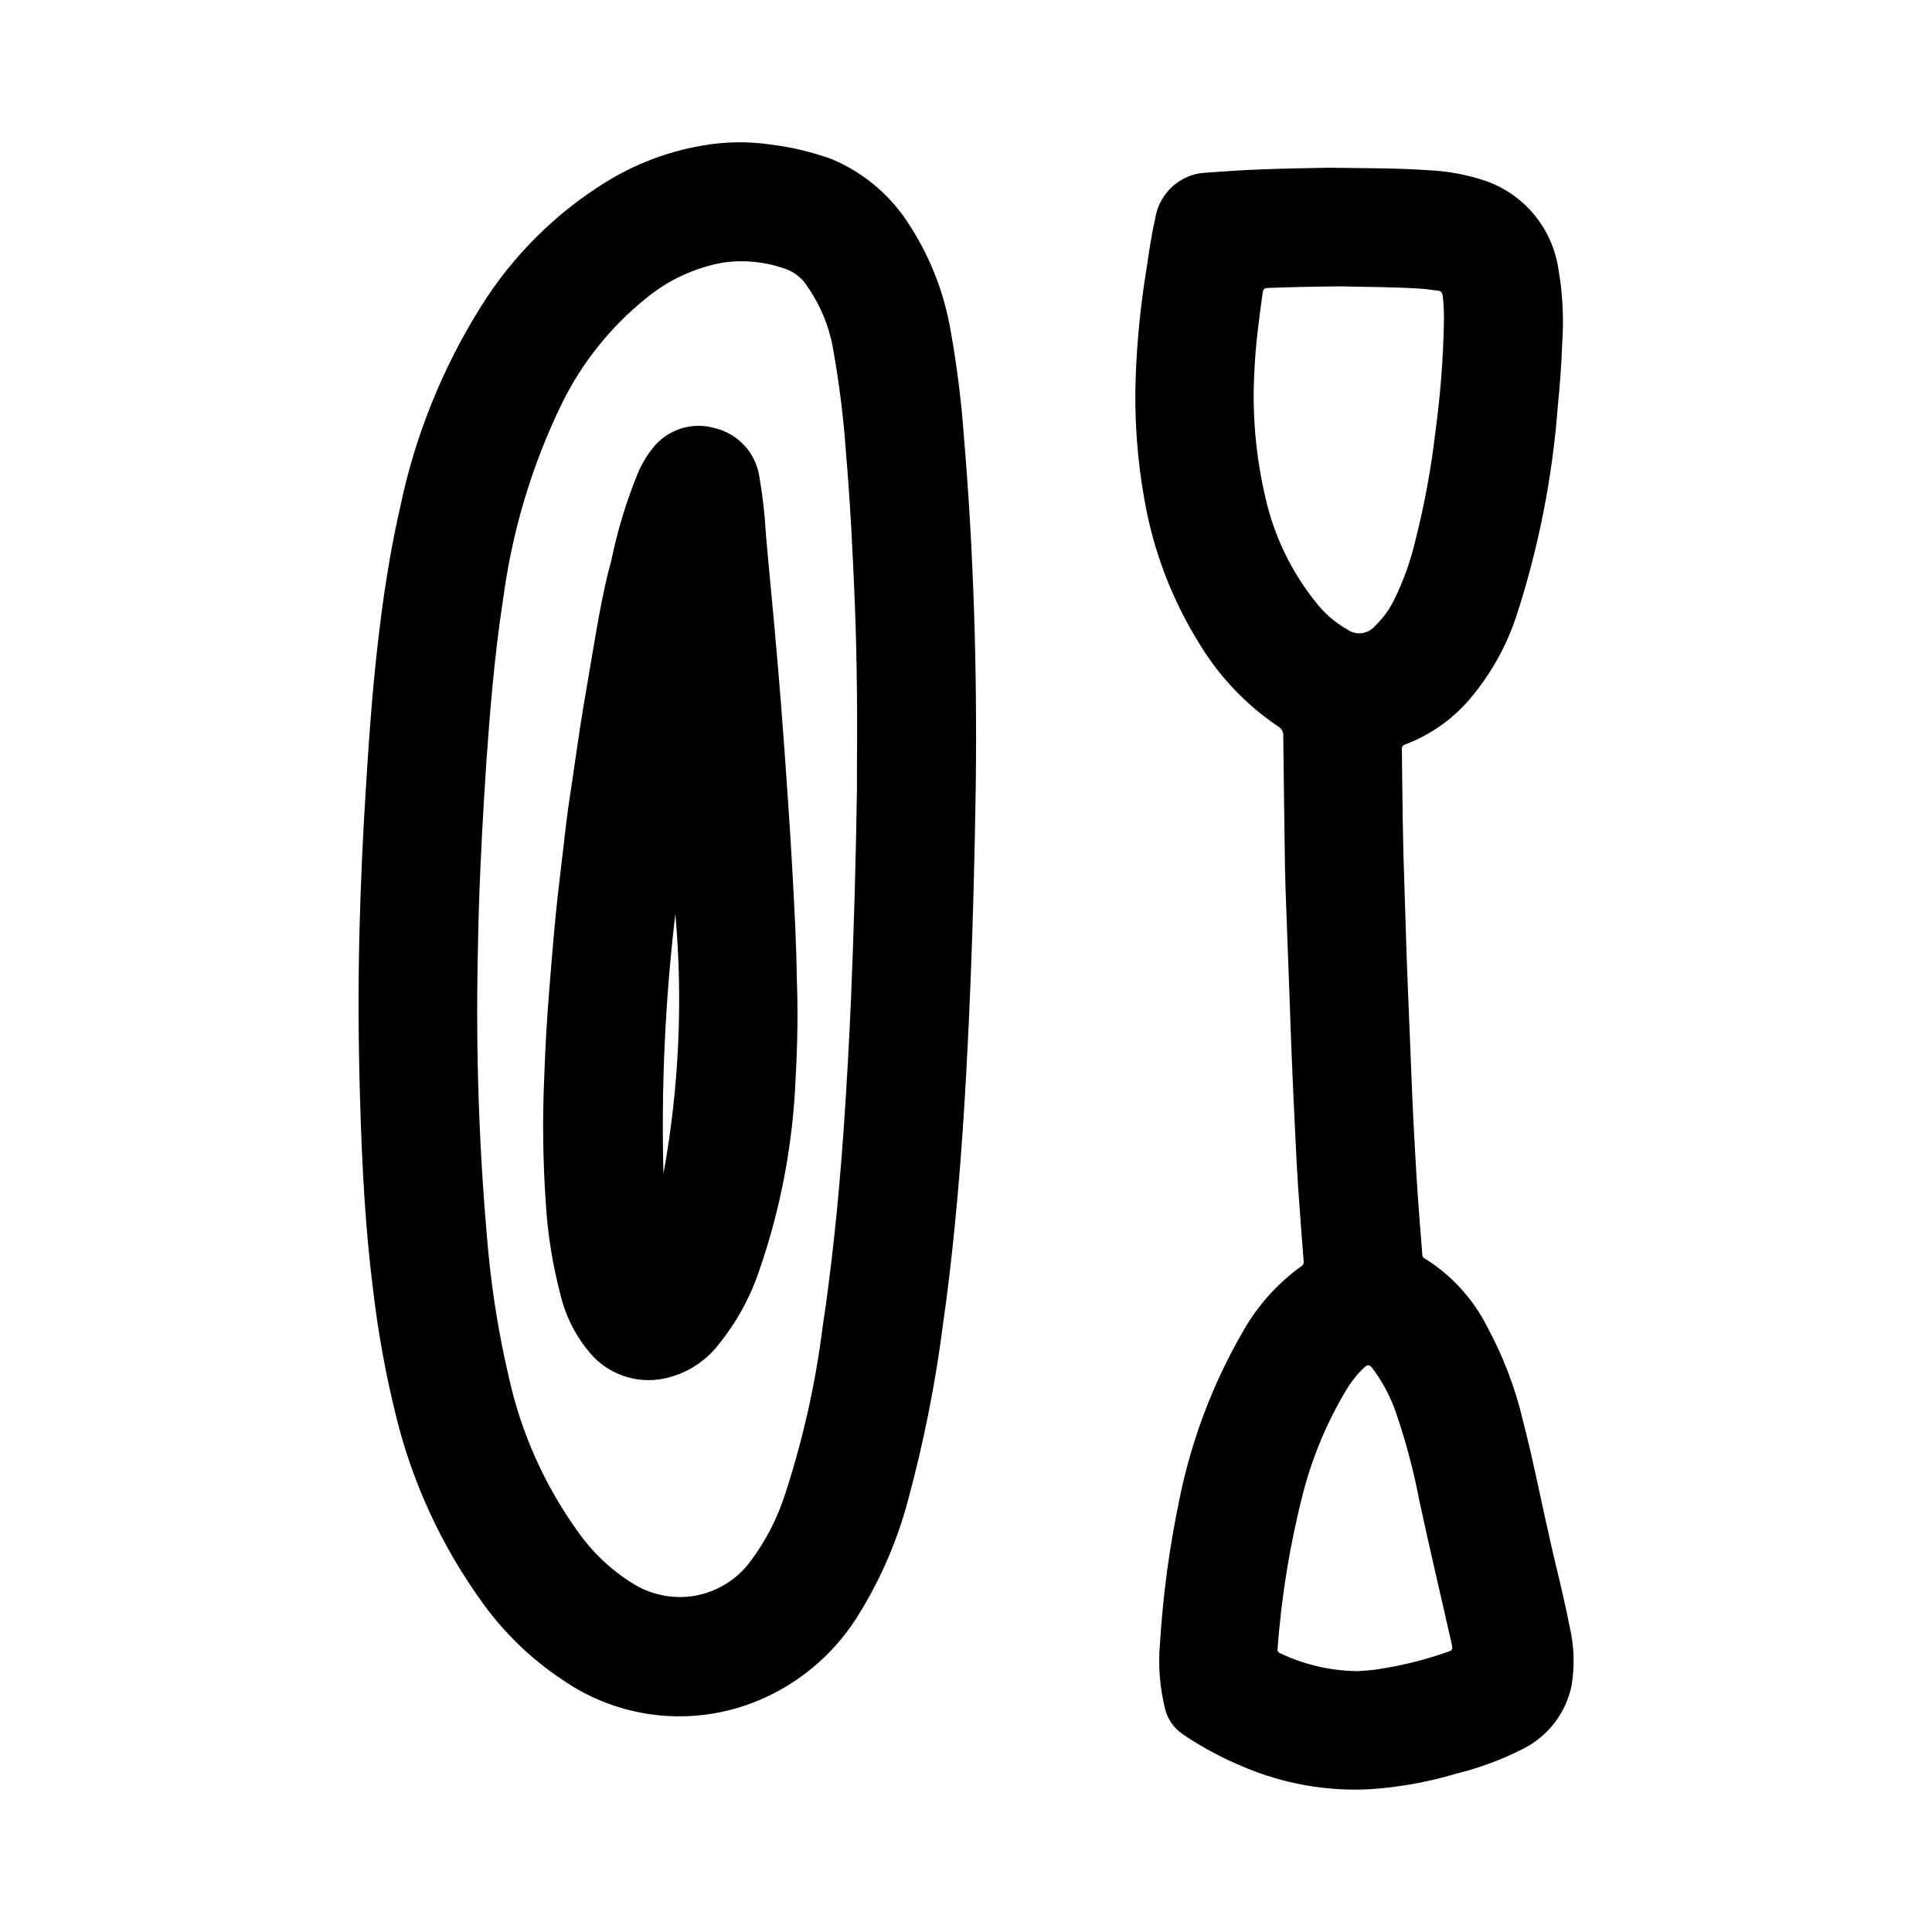
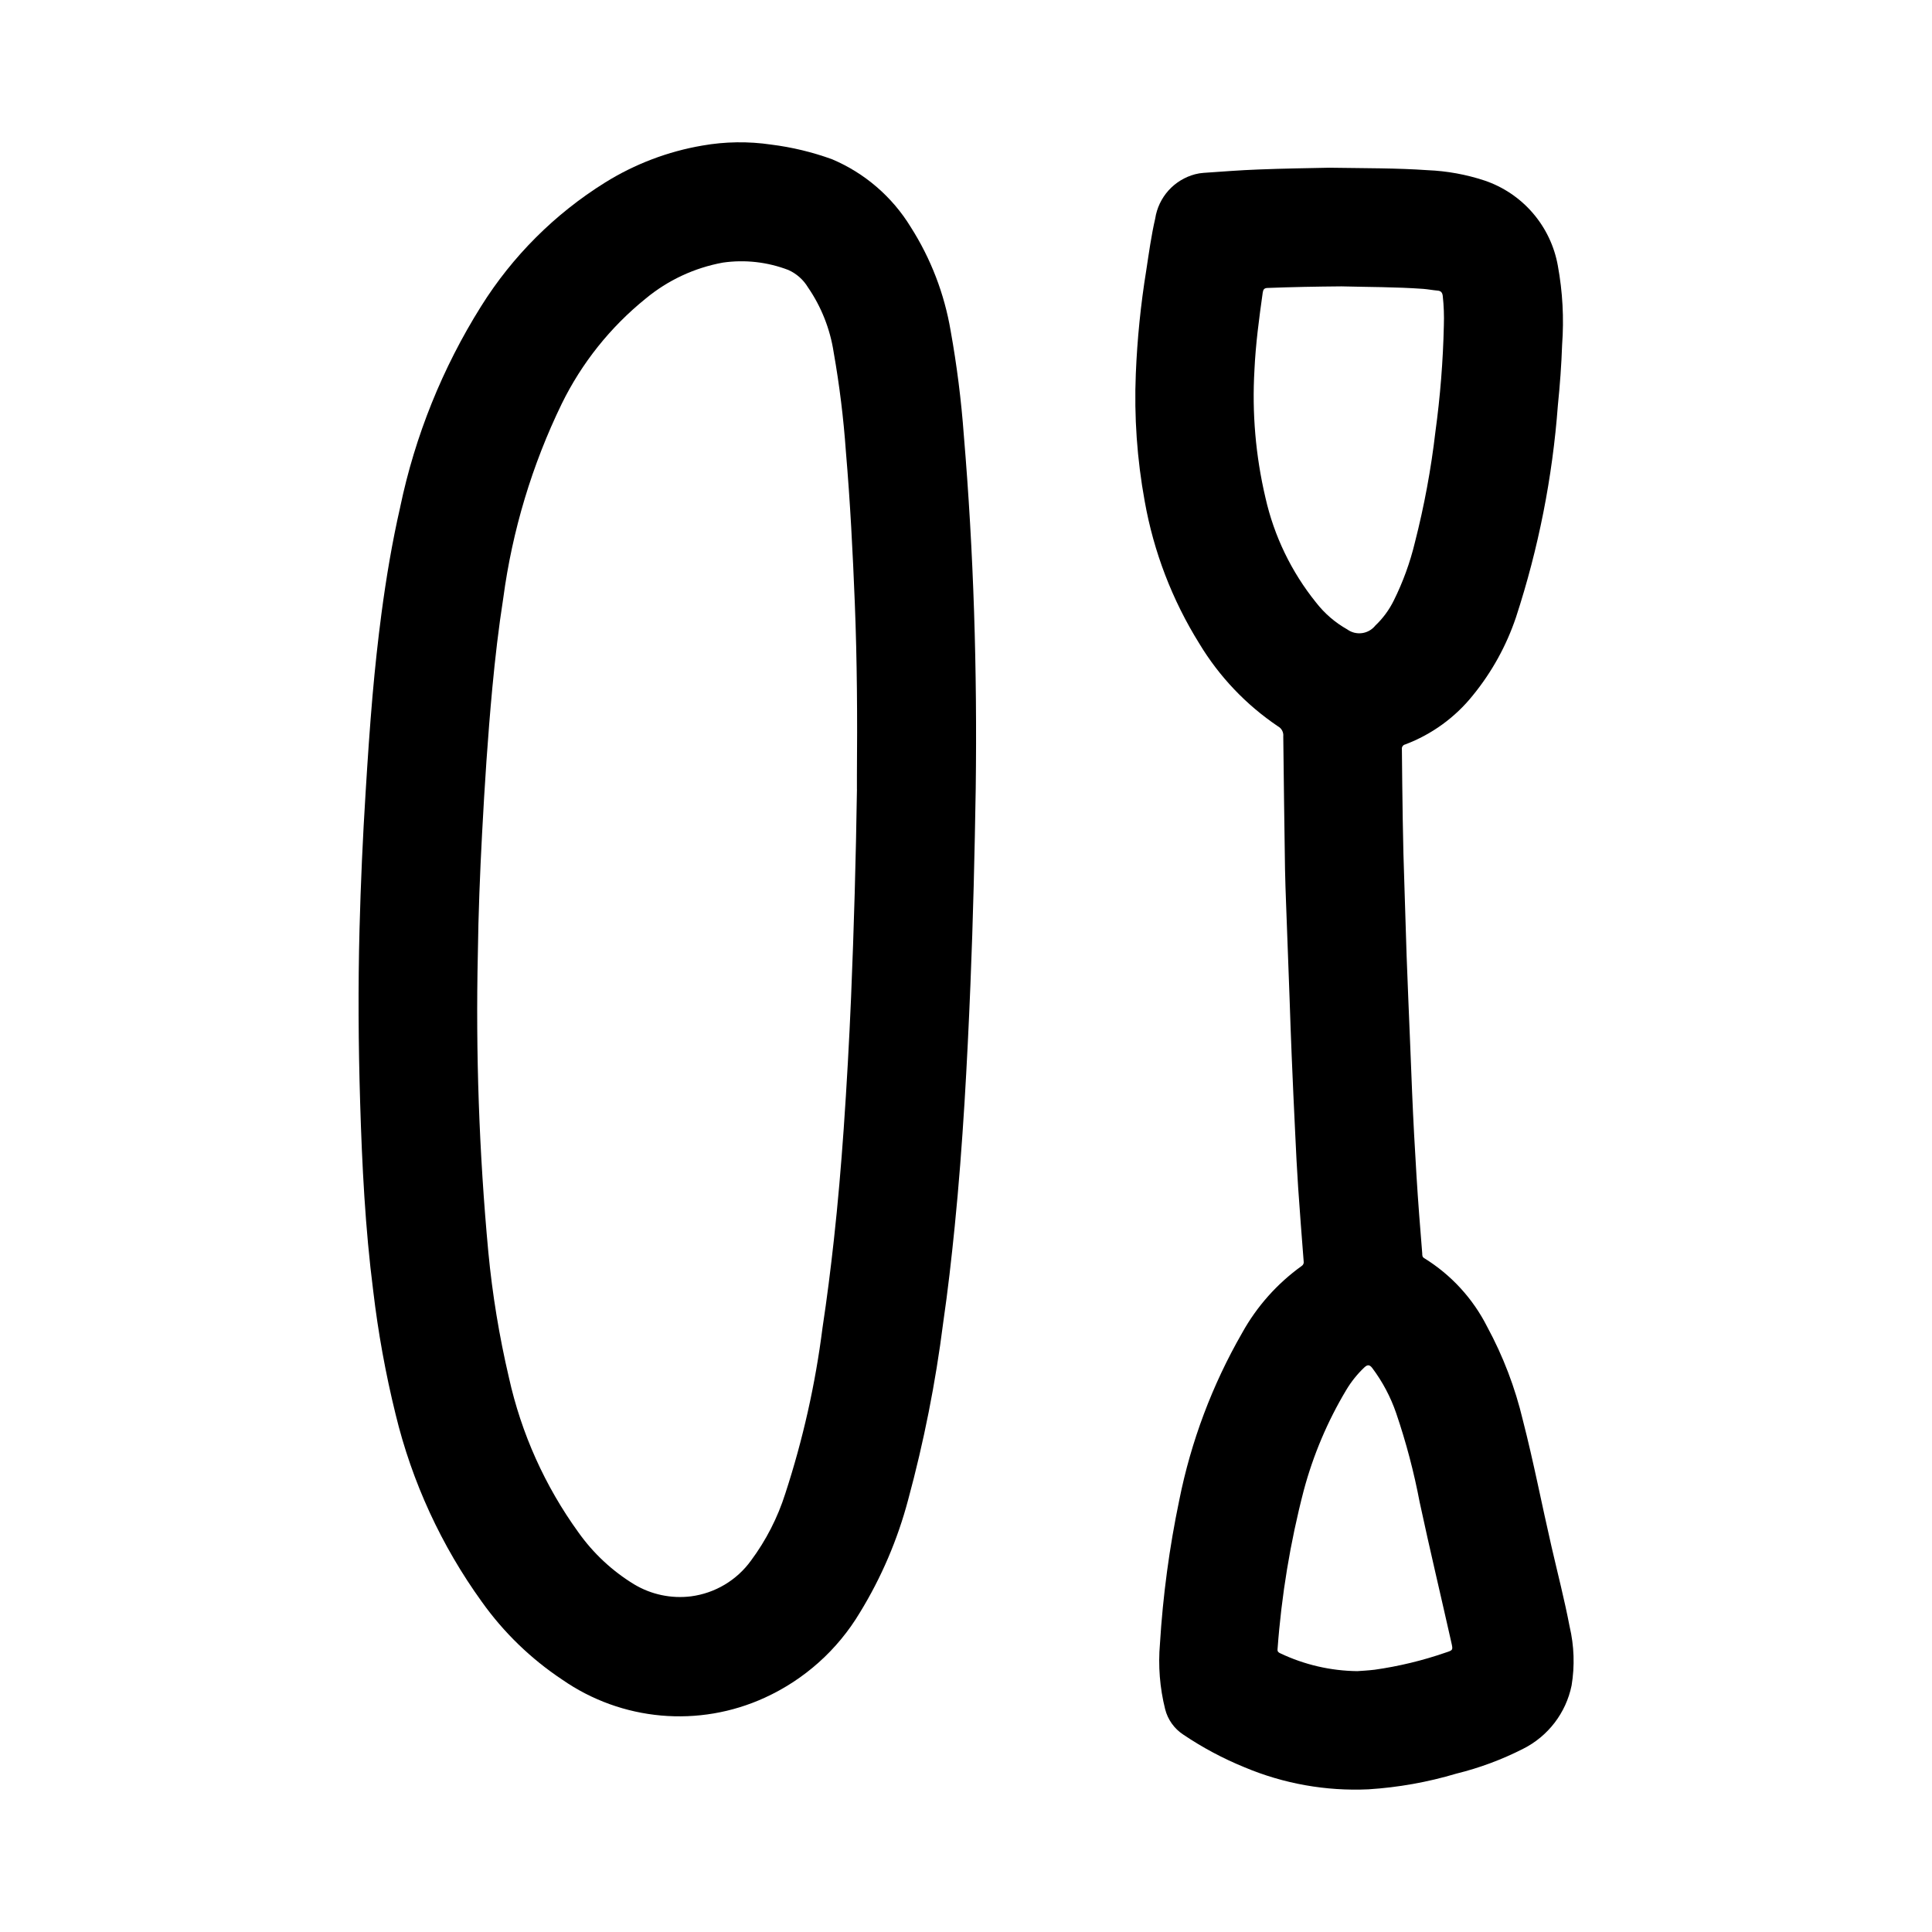
<svg xmlns="http://www.w3.org/2000/svg" fill="#000000" width="800px" height="800px" version="1.1" viewBox="144 144 512 512">
  <g>
    <path d="m402.58 352.83c-0.285 17.32-0.691 34.676-1.402 52.004-0.426 10.484-0.938 20.965-1.574 31.434-0.676 10.918-1.496 21.82-2.59 32.707-0.859 8.551-1.82 17.09-3.062 25.586-2.008 15.844-5.117 31.531-9.297 46.949-2.785 10.504-7.082 20.551-12.762 29.816-5.914 9.902-14.699 17.773-25.191 22.57-17.496 8.023-37.934 6.203-53.734-4.793-8.281-5.504-15.484-12.48-21.254-20.578-10.766-14.914-18.527-31.781-22.859-49.656-2.668-10.812-4.656-21.781-5.957-32.844-2.117-16.531-2.953-33.211-3.457-49.895-0.465-15.289-0.566-30.574-0.164-45.863 0.316-12.129 0.855-24.25 1.621-36.359 0.527-8.551 1.094-17.09 1.836-25.625 0.637-7.258 1.41-14.5 2.363-21.727 1.258-9.445 2.832-18.895 4.977-28.238l-0.008 0.004c3.945-18.84 11.195-36.828 21.422-53.137 8.316-13.293 19.555-24.516 32.863-32.809 7.883-4.906 16.641-8.238 25.789-9.801 6.027-1.062 12.184-1.145 18.234-0.254 5.512 0.688 10.93 1.992 16.152 3.891 8.637 3.656 15.91 9.926 20.805 17.922 5.348 8.383 8.953 17.754 10.605 27.555 1.645 9.148 2.809 18.383 3.488 27.652 2.621 31.113 3.562 62.277 3.156 93.488zm-31.488 0.285v-3.566c0.133-15.25 0.047-30.496-0.559-45.738-0.535-13.383-1.219-26.766-2.363-40.148v0.004c-0.621-8.828-1.703-17.613-3.242-26.324-0.945-6.176-3.277-12.055-6.816-17.203-1.219-2.016-3.023-3.617-5.172-4.586-5.535-2.129-11.516-2.805-17.383-1.961-7.527 1.379-14.578 4.668-20.469 9.555-9.344 7.555-16.926 17.055-22.215 27.844-7.879 16.23-13.109 33.617-15.5 51.5-1.242 7.918-2.156 15.887-2.906 23.859-1.195 12.855-2.039 25.734-2.715 38.629-0.559 10.555-0.977 21.121-1.117 31.699-0.59 26.395 0.332 52.801 2.773 79.09 1.066 11.211 2.891 22.336 5.461 33.301 3.277 14.801 9.551 28.77 18.438 41.051 3.93 5.531 8.941 10.207 14.734 13.738 4.531 2.719 9.84 3.84 15.086 3.188 6.383-0.836 12.141-4.273 15.906-9.492 3.988-5.371 7.059-11.367 9.078-17.746 4.672-14.301 7.973-29.016 9.863-43.941 1.18-7.754 2.156-15.539 3.016-23.34 1.078-9.77 1.906-19.57 2.598-29.371 0.809-11.609 1.457-23.227 1.953-34.855 0.766-18.387 1.285-36.781 1.559-55.184z" />
    <path d="m496.38 188.45c9.645 0.148 17.797 0.078 25.977 0.652 5.125 0.211 10.191 1.133 15.062 2.742 4.961 1.676 9.383 4.656 12.801 8.629 3.418 3.973 5.707 8.789 6.625 13.945 1.27 6.906 1.652 13.941 1.133 20.941-0.18 5.359-0.582 10.715-1.125 16.051-1.418 19.086-5.141 37.93-11.082 56.121-2.535 7.555-6.418 14.59-11.461 20.766-4.695 5.848-10.871 10.328-17.887 12.98-0.605 0.121-1.008 0.703-0.906 1.316 0.125 12.297 0.234 24.594 0.691 36.879 0.219 5.934 0.34 11.879 0.559 17.812 0.277 7.582 0.605 15.152 0.914 22.727l0.543 13.508c0.309 7.367 0.707 14.738 1.164 22.098 0.418 6.863 0.961 13.73 1.52 20.586 0 0.488 0 0.93 0.551 1.242l0.004 0.004c7.117 4.402 12.883 10.688 16.656 18.16 4.219 7.789 7.394 16.098 9.445 24.719 2.859 11.098 5.023 22.355 7.598 33.527 1.629 7.086 3.441 14.074 4.801 21.191v-0.004c1.207 5.121 1.387 10.43 0.527 15.621-1.484 7.273-6.223 13.469-12.863 16.797-5.625 2.863-11.559 5.066-17.688 6.574-7.578 2.262-15.391 3.656-23.285 4.156-11.25 0.52-22.477-1.477-32.859-5.848-5.691-2.32-11.129-5.223-16.223-8.66-2.391-1.566-4.106-3.977-4.801-6.746-1.414-5.656-1.879-11.512-1.371-17.32 0.785-12.797 2.496-25.52 5.117-38.066 3.113-15.566 8.738-30.527 16.648-44.289 3.883-7.016 9.273-13.082 15.785-17.758 0.422-0.262 0.633-0.754 0.535-1.238-0.504-6.496-1.016-12.988-1.457-19.484-0.324-4.824-0.566-9.652-0.789-14.484-0.336-6.824-0.645-13.656-0.93-20.508-0.219-5.07-0.379-10.156-0.559-15.23-0.309-8.312-0.617-16.625-0.922-24.93-0.109-3.078-0.234-6.148-0.285-9.219-0.18-11.766-0.332-23.531-0.465-35.289h0.004c0.102-1.086-0.457-2.121-1.414-2.637-8.457-5.703-15.566-13.184-20.832-21.918-7.188-11.535-12.102-24.34-14.477-37.723-2.035-11.133-2.828-22.457-2.359-33.762 0.375-9.211 1.301-18.391 2.777-27.488 0.699-4.574 1.324-9.172 2.363-13.672v-0.004c0.426-2.769 1.652-5.352 3.523-7.438 1.875-2.082 4.316-3.574 7.023-4.293 0.746-0.195 1.512-0.324 2.285-0.375 4.816-0.324 9.645-0.715 14.469-0.891 6.785-0.273 13.617-0.355 18.938-0.473zm3.078 31.441c-6.676 0.055-13.066 0.172-19.461 0.418-0.977 0-1.242 0.418-1.363 1.242-0.961 6.816-1.875 13.633-2.195 20.516h0.004c-0.672 11.344 0.309 22.723 2.902 33.785 2.289 10.191 6.887 19.723 13.445 27.852 2.246 2.887 5.043 5.293 8.227 7.086 2.356 1.715 5.641 1.27 7.457-1.008 2.004-1.898 3.656-4.137 4.879-6.613 2.445-4.914 4.328-10.09 5.613-15.43 2.465-9.637 4.281-19.426 5.43-29.305 1.281-9.336 2.027-18.738 2.238-28.16 0.09-2.629-0.004-5.258-0.293-7.871-0.117-0.859-0.457-1.316-1.363-1.387-1.266-0.109-2.519-0.355-3.777-0.457-7.352-0.527-14.688-0.48-21.742-0.668zm4.234 366.98c1.031-0.078 2.793-0.156 4.535-0.371v0.004c6.449-0.906 12.797-2.441 18.949-4.574 1.891-0.621 1.898-0.629 1.465-2.574-2.777-12.375-5.723-24.719-8.383-37.117h-0.004c-1.52-8.047-3.609-15.977-6.25-23.727-1.477-4.309-3.625-8.355-6.359-11.996-0.699-0.891-1.242-0.906-2.047-0.164v-0.004c-1.883 1.777-3.508 3.805-4.832 6.023-4.969 8.305-8.758 17.258-11.258 26.609-3.586 13.785-5.91 27.867-6.945 42.074-0.062 0.621 0.219 0.859 0.715 1.086h0.004c6.383 3.035 13.344 4.648 20.41 4.731z" />
-     <path d="m355.18 403.84c0.309 8.172 0.172 16.98-0.332 25.781-0.688 17.344-3.914 34.492-9.578 50.898-2.398 7.215-6.082 13.93-10.871 19.832-3.617 4.641-8.773 7.836-14.543 9.004-3.562 0.711-7.25 0.453-10.68-0.742-3.43-1.195-6.477-3.285-8.824-6.059-3.887-4.586-6.606-10.039-7.938-15.902-2.004-7.691-3.262-15.562-3.754-23.496-0.777-11.086-0.93-22.207-0.449-33.309 0.293-8.07 0.715-16.129 1.402-24.176 0.52-6.117 0.969-12.242 1.574-18.352 0.551-5.652 1.25-11.289 1.906-16.934 0.488-4.203 0.953-8.422 1.527-12.594 0.789-5.352 1.629-10.691 2.363-16.043 0.961-6.723 2.102-13.383 3.266-20.121 1.715-9.801 3.148-19.68 5.801-29.285v0.004c1.602-7.828 3.934-15.488 6.965-22.883 1.035-2.457 2.402-4.762 4.07-6.84 1.891-2.359 4.43-4.109 7.305-5.035 2.879-0.93 5.961-0.988 8.871-0.176 3.07 0.703 5.856 2.316 7.992 4.629s3.527 5.215 3.992 8.328c0.879 5.086 1.457 10.219 1.738 15.371 0.645 7.598 1.426 15.176 2.102 22.766 0.637 7.086 1.266 14.121 1.82 21.184 0.672 8.543 1.293 17.086 1.867 25.633 0.473 6.863 0.914 13.738 1.281 20.617 0.504 9.102 0.984 18.145 1.125 27.898zm-32.203-17.672c-2.707 22.852-3.762 45.867-3.152 68.871 4.133-22.711 5.191-45.875 3.152-68.871z" />
  </g>
</svg>